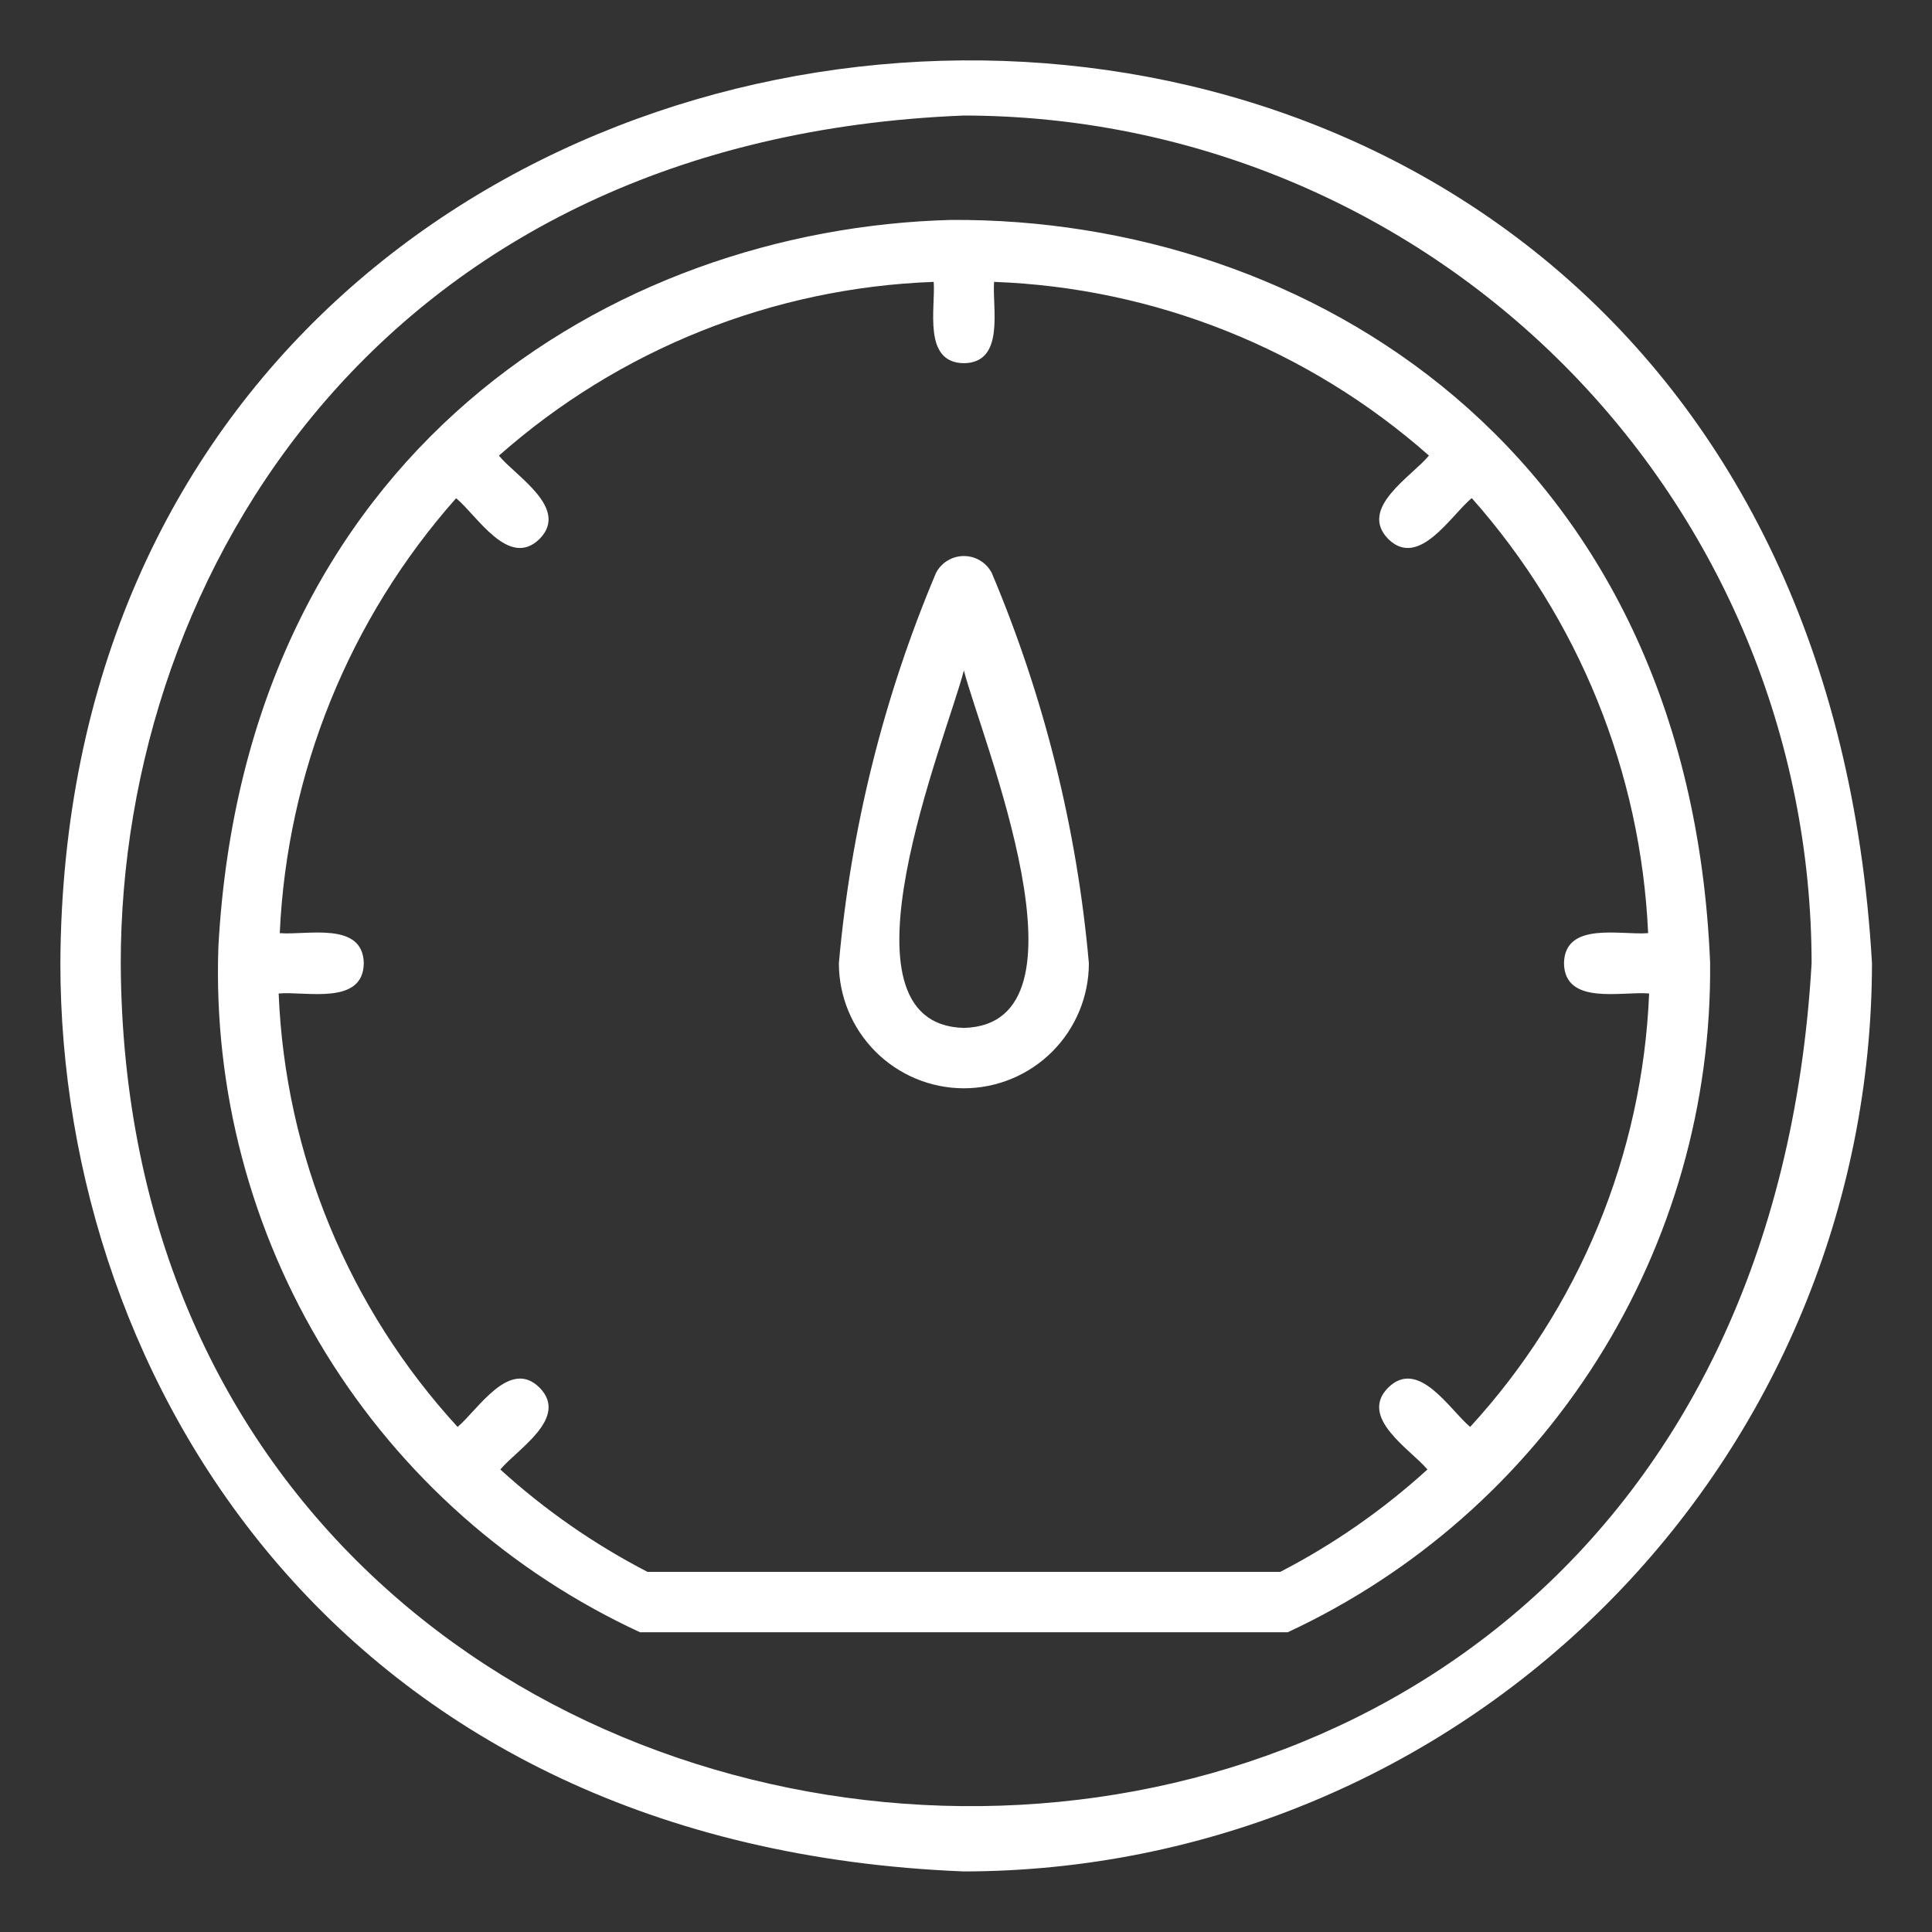
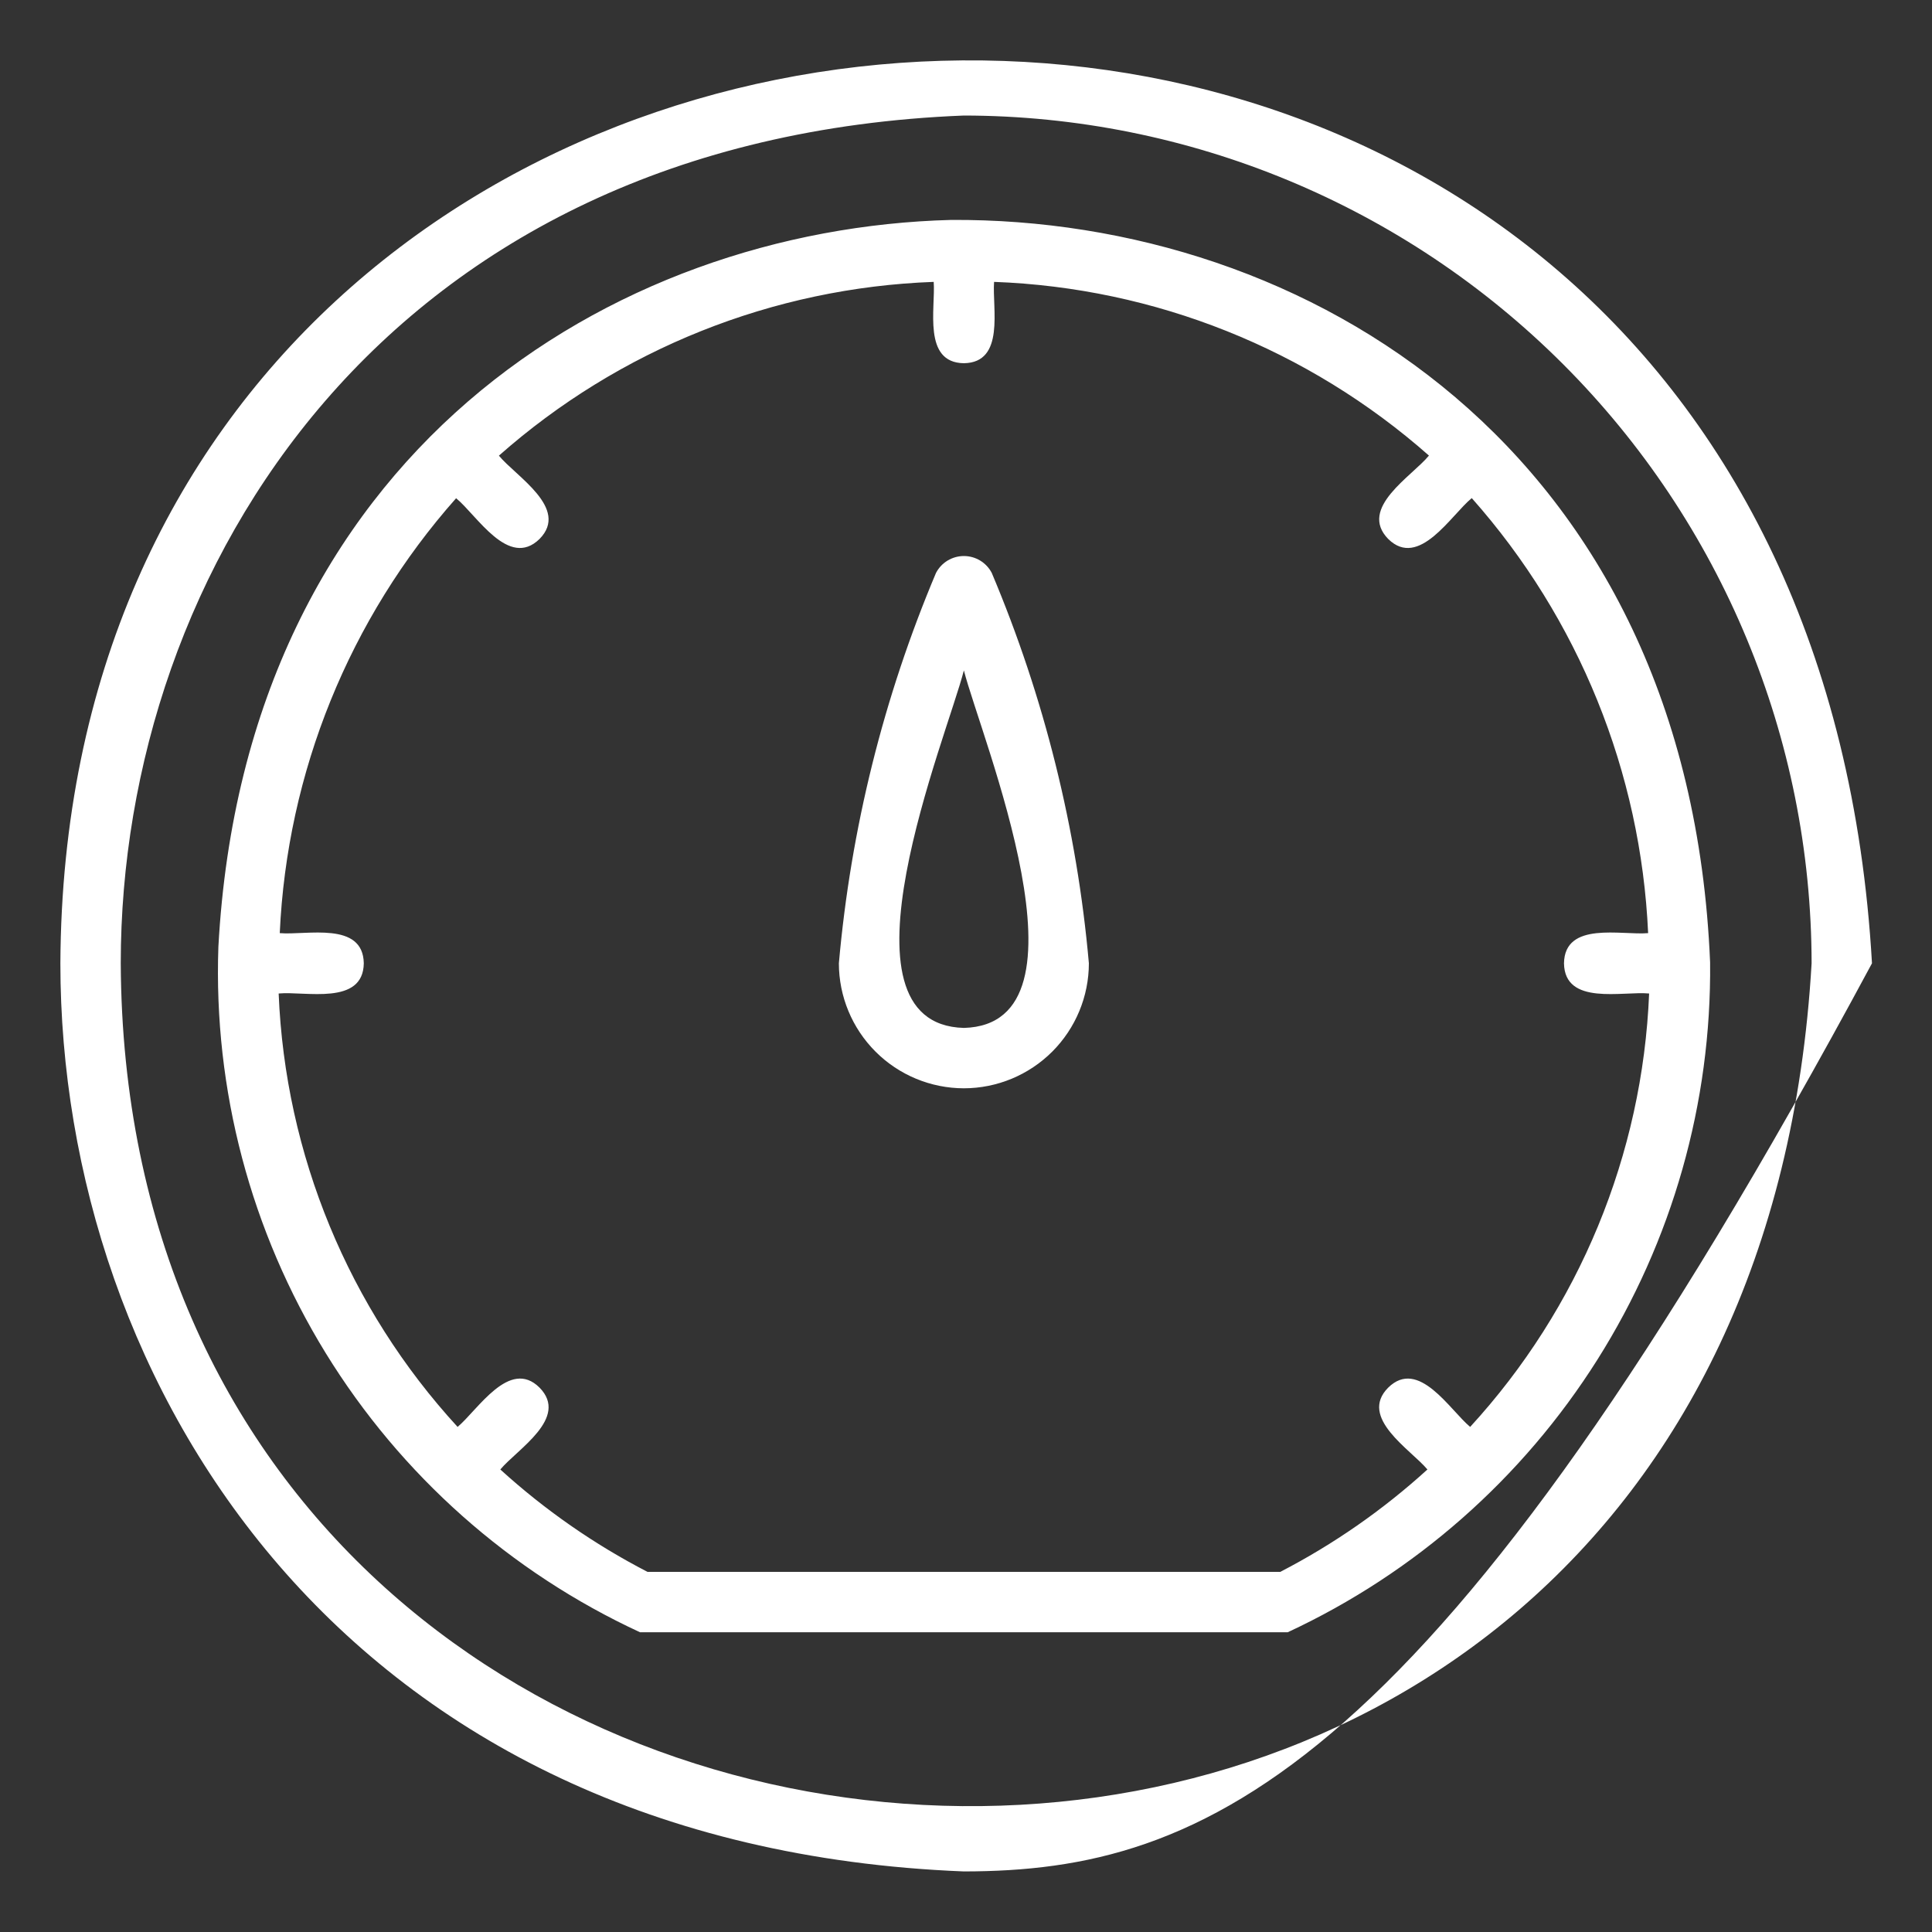
<svg xmlns="http://www.w3.org/2000/svg" width="60" height="60" viewBox="0 0 60 60" fill="none">
  <rect x="0" y="0" width="60" height="60" fill="#333333" stroke="none" />
-   <path d="M29.934 58.119C10.642 57.353 1.875 42.962 1.875 29.915C2.046 -5.843 55.906 -9.066 58.136 29.916C58.128 37.393 55.154 44.562 49.867 49.849C44.58 55.136 37.411 58.11 29.934 58.119ZM29.934 3.588C11.957 4.3 3.752 17.735 3.75 29.915C3.906 63.218 54.157 66.381 56.261 29.916C56.254 22.936 53.477 16.244 48.541 11.308C43.606 6.373 36.914 3.596 29.934 3.588ZM39.985 50.691H19.876C15.841 48.825 12.447 45.811 10.117 42.025C7.788 38.238 6.628 33.849 6.782 29.406C7.617 14.068 19.027 7.106 29.536 6.83C40.532 6.761 52.445 13.896 53.109 29.893C53.152 34.254 51.937 38.534 49.611 42.222C47.285 45.91 43.945 48.851 39.992 50.691H39.985ZM20.109 48.816H39.76C41.415 47.96 42.951 46.891 44.33 45.636C43.808 45.013 42.183 44.027 43.112 43.094C44.055 42.166 45.027 43.79 45.657 44.314C49.042 40.625 51.011 35.856 51.215 30.854C50.389 30.776 48.592 31.241 48.571 29.916C48.592 28.599 50.362 29.052 51.184 28.979C50.96 23.981 49.027 19.211 45.707 15.469C45.066 15.992 44.066 17.679 43.112 16.738C42.173 15.777 43.853 14.792 44.377 14.148C40.634 10.843 35.862 8.937 30.872 8.754C30.81 9.566 31.223 11.262 29.934 11.28C28.646 11.264 29.058 9.563 28.997 8.754C24.007 8.936 19.235 10.843 15.494 14.151C16.017 14.79 17.695 15.785 16.756 16.738C15.795 17.677 14.809 15.997 14.165 15.473C10.848 19.216 8.915 23.983 8.688 28.979C9.513 29.052 11.275 28.599 11.298 29.916C11.278 31.241 9.476 30.776 8.654 30.854C8.857 35.856 10.826 40.625 14.211 44.314C14.835 43.792 15.823 42.165 16.756 43.094C17.683 44.037 16.062 45.007 15.538 45.636C16.917 46.891 18.453 47.96 20.109 48.816ZM29.934 33.798C28.905 33.797 27.918 33.387 27.191 32.66C26.463 31.932 26.053 30.945 26.052 29.916C26.422 25.743 27.439 21.652 29.068 17.793C29.151 17.634 29.275 17.502 29.428 17.409C29.581 17.317 29.756 17.268 29.934 17.268C30.113 17.268 30.288 17.317 30.44 17.409C30.593 17.502 30.718 17.634 30.8 17.793C32.429 21.652 33.447 25.743 33.816 29.916C33.815 30.945 33.405 31.932 32.678 32.66C31.95 33.387 30.963 33.797 29.934 33.798ZM29.934 20.82C29.409 22.883 25.7 31.811 29.934 31.923C34.167 31.811 30.463 22.893 29.934 20.82Z" fill="white" />
+   <path d="M29.934 58.119C10.642 57.353 1.875 42.962 1.875 29.915C2.046 -5.843 55.906 -9.066 58.136 29.916C44.58 55.136 37.411 58.11 29.934 58.119ZM29.934 3.588C11.957 4.3 3.752 17.735 3.75 29.915C3.906 63.218 54.157 66.381 56.261 29.916C56.254 22.936 53.477 16.244 48.541 11.308C43.606 6.373 36.914 3.596 29.934 3.588ZM39.985 50.691H19.876C15.841 48.825 12.447 45.811 10.117 42.025C7.788 38.238 6.628 33.849 6.782 29.406C7.617 14.068 19.027 7.106 29.536 6.83C40.532 6.761 52.445 13.896 53.109 29.893C53.152 34.254 51.937 38.534 49.611 42.222C47.285 45.91 43.945 48.851 39.992 50.691H39.985ZM20.109 48.816H39.76C41.415 47.96 42.951 46.891 44.33 45.636C43.808 45.013 42.183 44.027 43.112 43.094C44.055 42.166 45.027 43.79 45.657 44.314C49.042 40.625 51.011 35.856 51.215 30.854C50.389 30.776 48.592 31.241 48.571 29.916C48.592 28.599 50.362 29.052 51.184 28.979C50.96 23.981 49.027 19.211 45.707 15.469C45.066 15.992 44.066 17.679 43.112 16.738C42.173 15.777 43.853 14.792 44.377 14.148C40.634 10.843 35.862 8.937 30.872 8.754C30.81 9.566 31.223 11.262 29.934 11.28C28.646 11.264 29.058 9.563 28.997 8.754C24.007 8.936 19.235 10.843 15.494 14.151C16.017 14.79 17.695 15.785 16.756 16.738C15.795 17.677 14.809 15.997 14.165 15.473C10.848 19.216 8.915 23.983 8.688 28.979C9.513 29.052 11.275 28.599 11.298 29.916C11.278 31.241 9.476 30.776 8.654 30.854C8.857 35.856 10.826 40.625 14.211 44.314C14.835 43.792 15.823 42.165 16.756 43.094C17.683 44.037 16.062 45.007 15.538 45.636C16.917 46.891 18.453 47.96 20.109 48.816ZM29.934 33.798C28.905 33.797 27.918 33.387 27.191 32.66C26.463 31.932 26.053 30.945 26.052 29.916C26.422 25.743 27.439 21.652 29.068 17.793C29.151 17.634 29.275 17.502 29.428 17.409C29.581 17.317 29.756 17.268 29.934 17.268C30.113 17.268 30.288 17.317 30.44 17.409C30.593 17.502 30.718 17.634 30.8 17.793C32.429 21.652 33.447 25.743 33.816 29.916C33.815 30.945 33.405 31.932 32.678 32.66C31.95 33.387 30.963 33.797 29.934 33.798ZM29.934 20.82C29.409 22.883 25.7 31.811 29.934 31.923C34.167 31.811 30.463 22.893 29.934 20.82Z" fill="white" />
</svg>